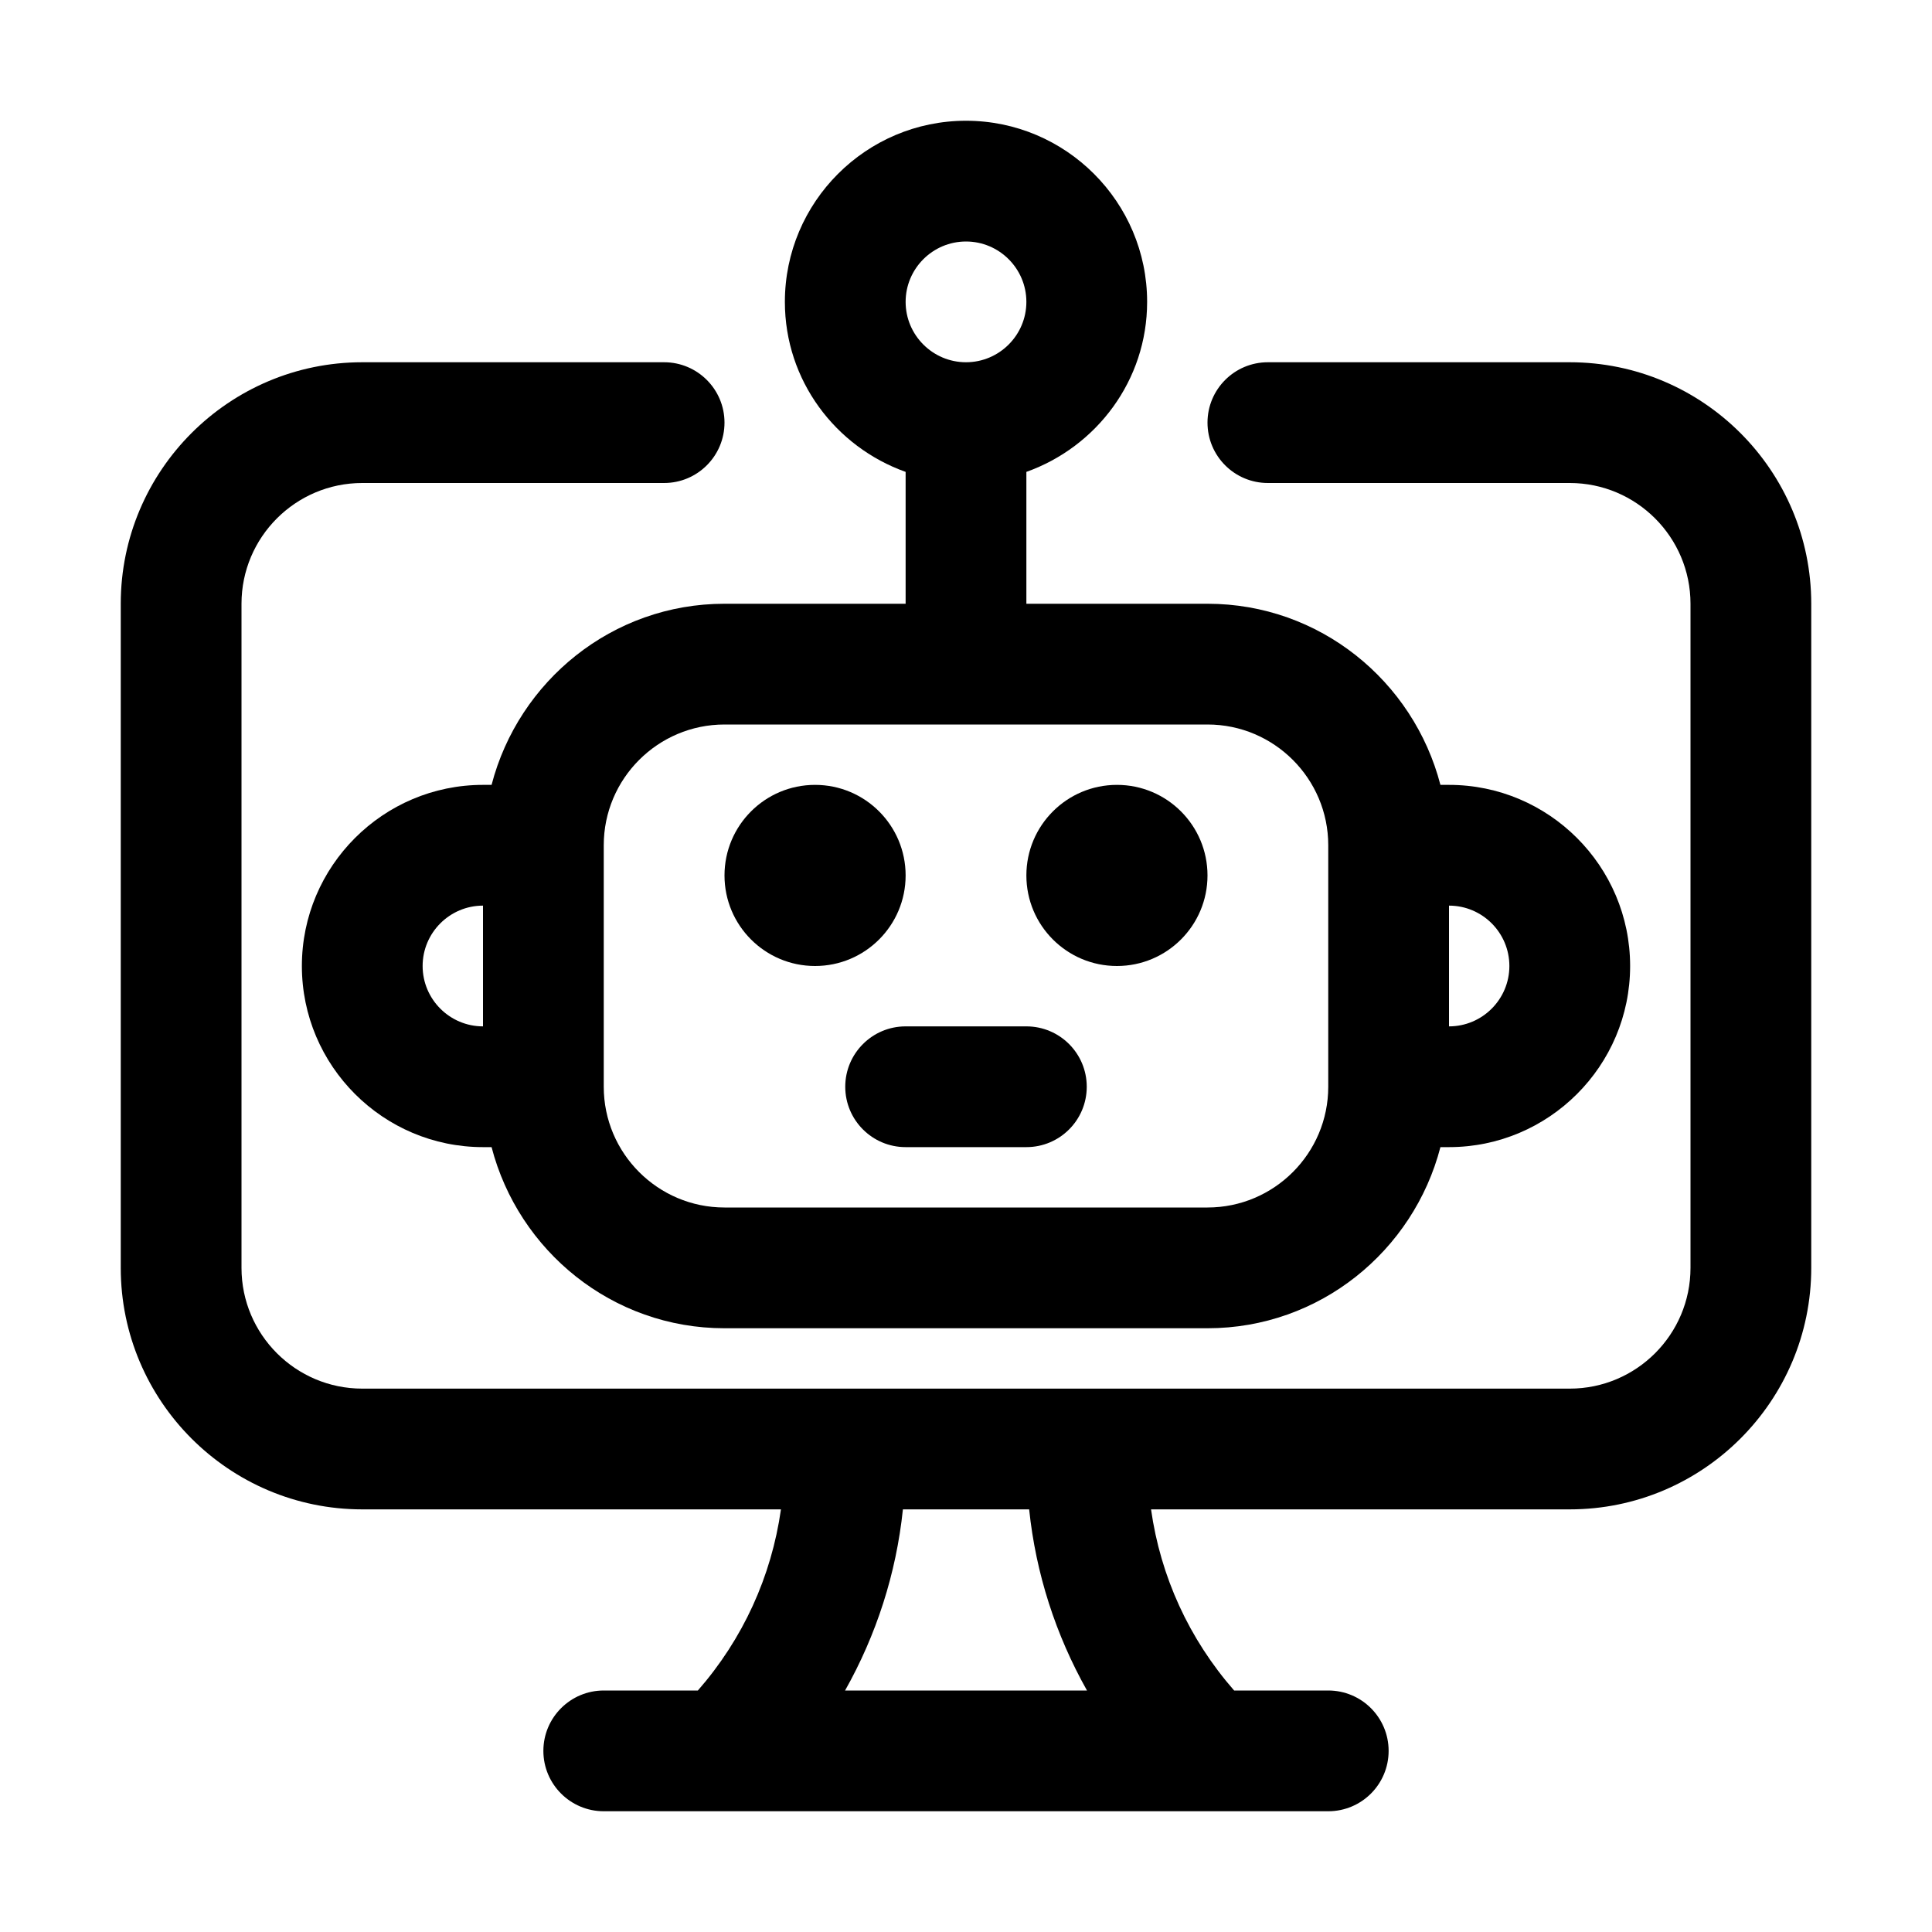
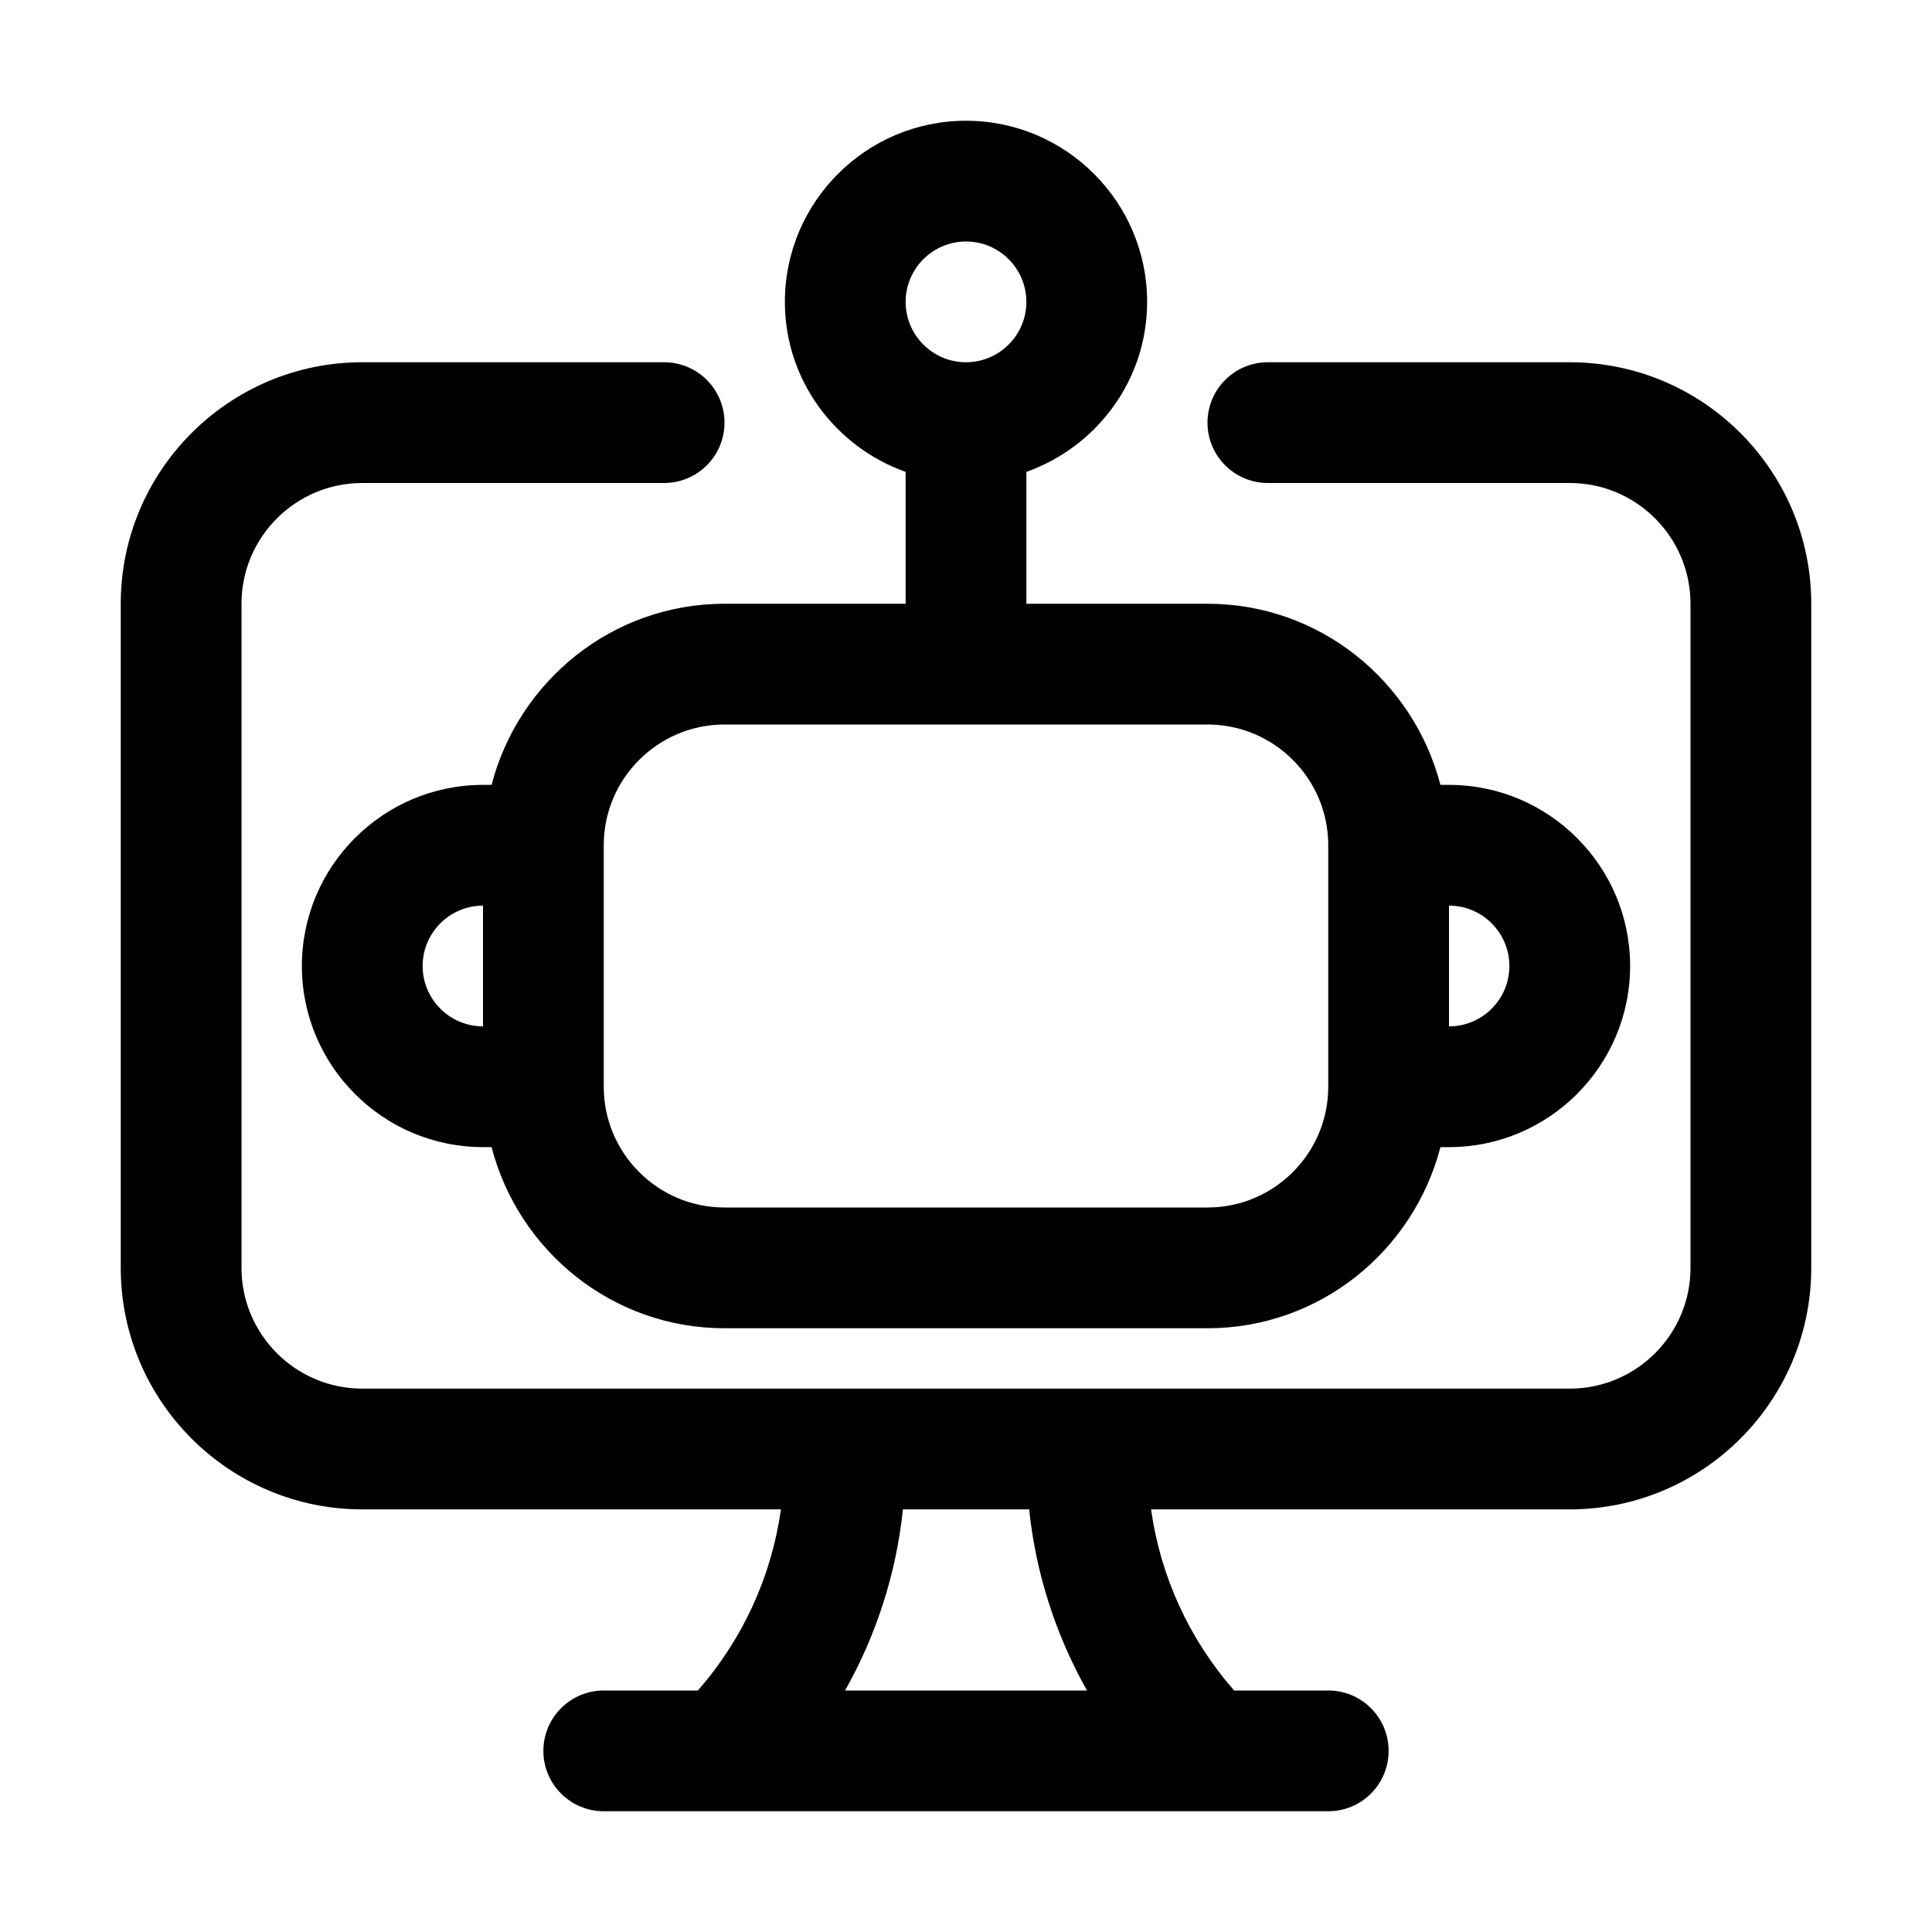
<svg xmlns="http://www.w3.org/2000/svg" viewBox="0 0 32 32">
  <g id="Guides" />
  <g id="_x32_0" />
  <g id="_x31_9" />
  <g id="_x31_8" />
  <g id="_x31_7" />
  <g id="_x31_6" />
  <g id="_x31_5" />
  <g id="_x31_4" />
  <g id="_x31_3" />
  <g id="_x31_2" />
  <g id="_x31_1" />
  <g id="_x31_0" />
  <g id="_x30_9" />
  <g id="_x30_8" />
  <g id="_x30_7" />
  <g id="_x30_6" />
  <g id="_x30_5" />
  <g id="_x30_4" />
  <g id="_x30_3">
-     <circle r="1.5" cy="14.5" cx="13.5" />
-     <circle r="1.5" cy="14.5" cx="18.5" />
-     <path d="m14 18c0 .552.448 1 1 1h2c.553 0 1-.448 1-1s-.447-1-1-1h-2c-.552 0-1 .448-1 1z" />
-     <path d="m15 7.816v2.184h-3c-1.858 0-3.411 1.28-3.858 3h-.142c-1.654 0-3 1.346-3 3s1.346 3 3 3h.142c.447 1.72 2 3 3.858 3h8c1.859 0 3.411-1.28 3.858-3h.142c1.654 0 3-1.346 3-3s-1.346-3-3-3h-.142c-.447-1.72-1.999-3-3.858-3h-3v-2.184c1.161-.414 2-1.514 2-2.816 0-1.654-1.346-3-3-3s-3 1.346-3 3c0 1.302.839 2.402 2 2.816zm-8 8.184c0-.551.449-1 1-1v2c-.551 0-1-.449-1-1zm18 0c0 .551-.448 1-1 1v-2c.552 0 1 .449 1 1zm-5-4c1.103 0 2 .897 2 2v4c0 1.103-.897 2-2 2h-8c-1.103 0-2-.897-2-2v-4c0-1.103.897-2 2-2zm-4-8c.551 0 1 .449 1 1s-.449 1-1 1-1-.449-1-1 .449-1 1-1z" />
+     <path d="m15 7.816v2.184h-3c-1.858 0-3.411 1.28-3.858 3h-.142c-1.654 0-3 1.346-3 3s1.346 3 3 3h.142c.447 1.72 2 3 3.858 3h8c1.859 0 3.411-1.28 3.858-3h.142c1.654 0 3-1.346 3-3s-1.346-3-3-3h-.142c-.447-1.72-1.999-3-3.858-3h-3v-2.184c1.161-.414 2-1.514 2-2.816 0-1.654-1.346-3-3-3s-3 1.346-3 3c0 1.302.839 2.402 2 2.816zm-8 8.184c0-.551.449-1 1-1v2c-.551 0-1-.449-1-1zm18 0c0 .551-.448 1-1 1v-2c.552 0 1 .449 1 1m-5-4c1.103 0 2 .897 2 2v4c0 1.103-.897 2-2 2h-8c-1.103 0-2-.897-2-2v-4c0-1.103.897-2 2-2zm-4-8c.551 0 1 .449 1 1s-.449 1-1 1-1-.449-1-1 .449-1 1-1z" />
    <path d="m26 6h-5c-.553 0-1 .448-1 1s.447 1 1 1h5c1.103 0 2 .897 2 2v11c0 1.103-.897 2-2 2h-20c-1.103 0-2-.897-2-2v-11c0-1.103.897-2 2-2h5c.552 0 1-.448 1-1s-.448-1-1-1h-5c-2.206 0-4 1.794-4 4v11c0 2.206 1.794 4 4 4h6.935c-.158 1.113-.63 2.147-1.376 3h-1.559c-.552 0-1 .448-1 1s.448 1 1 1h12c.553 0 1-.448 1-1s-.447-1-1-1h-1.559c-.746-.853-1.219-1.887-1.376-3h6.935c2.206 0 4-1.794 4-4v-11c0-2.206-1.794-4-4-4zm-7.996 22h-4.007c.518-.92.847-1.936.958-3h2.091c.111 1.064.44 2.08.958 3z" />
  </g>
  <g id="_x30_2" />
  <g id="_x30_1" />
</svg>